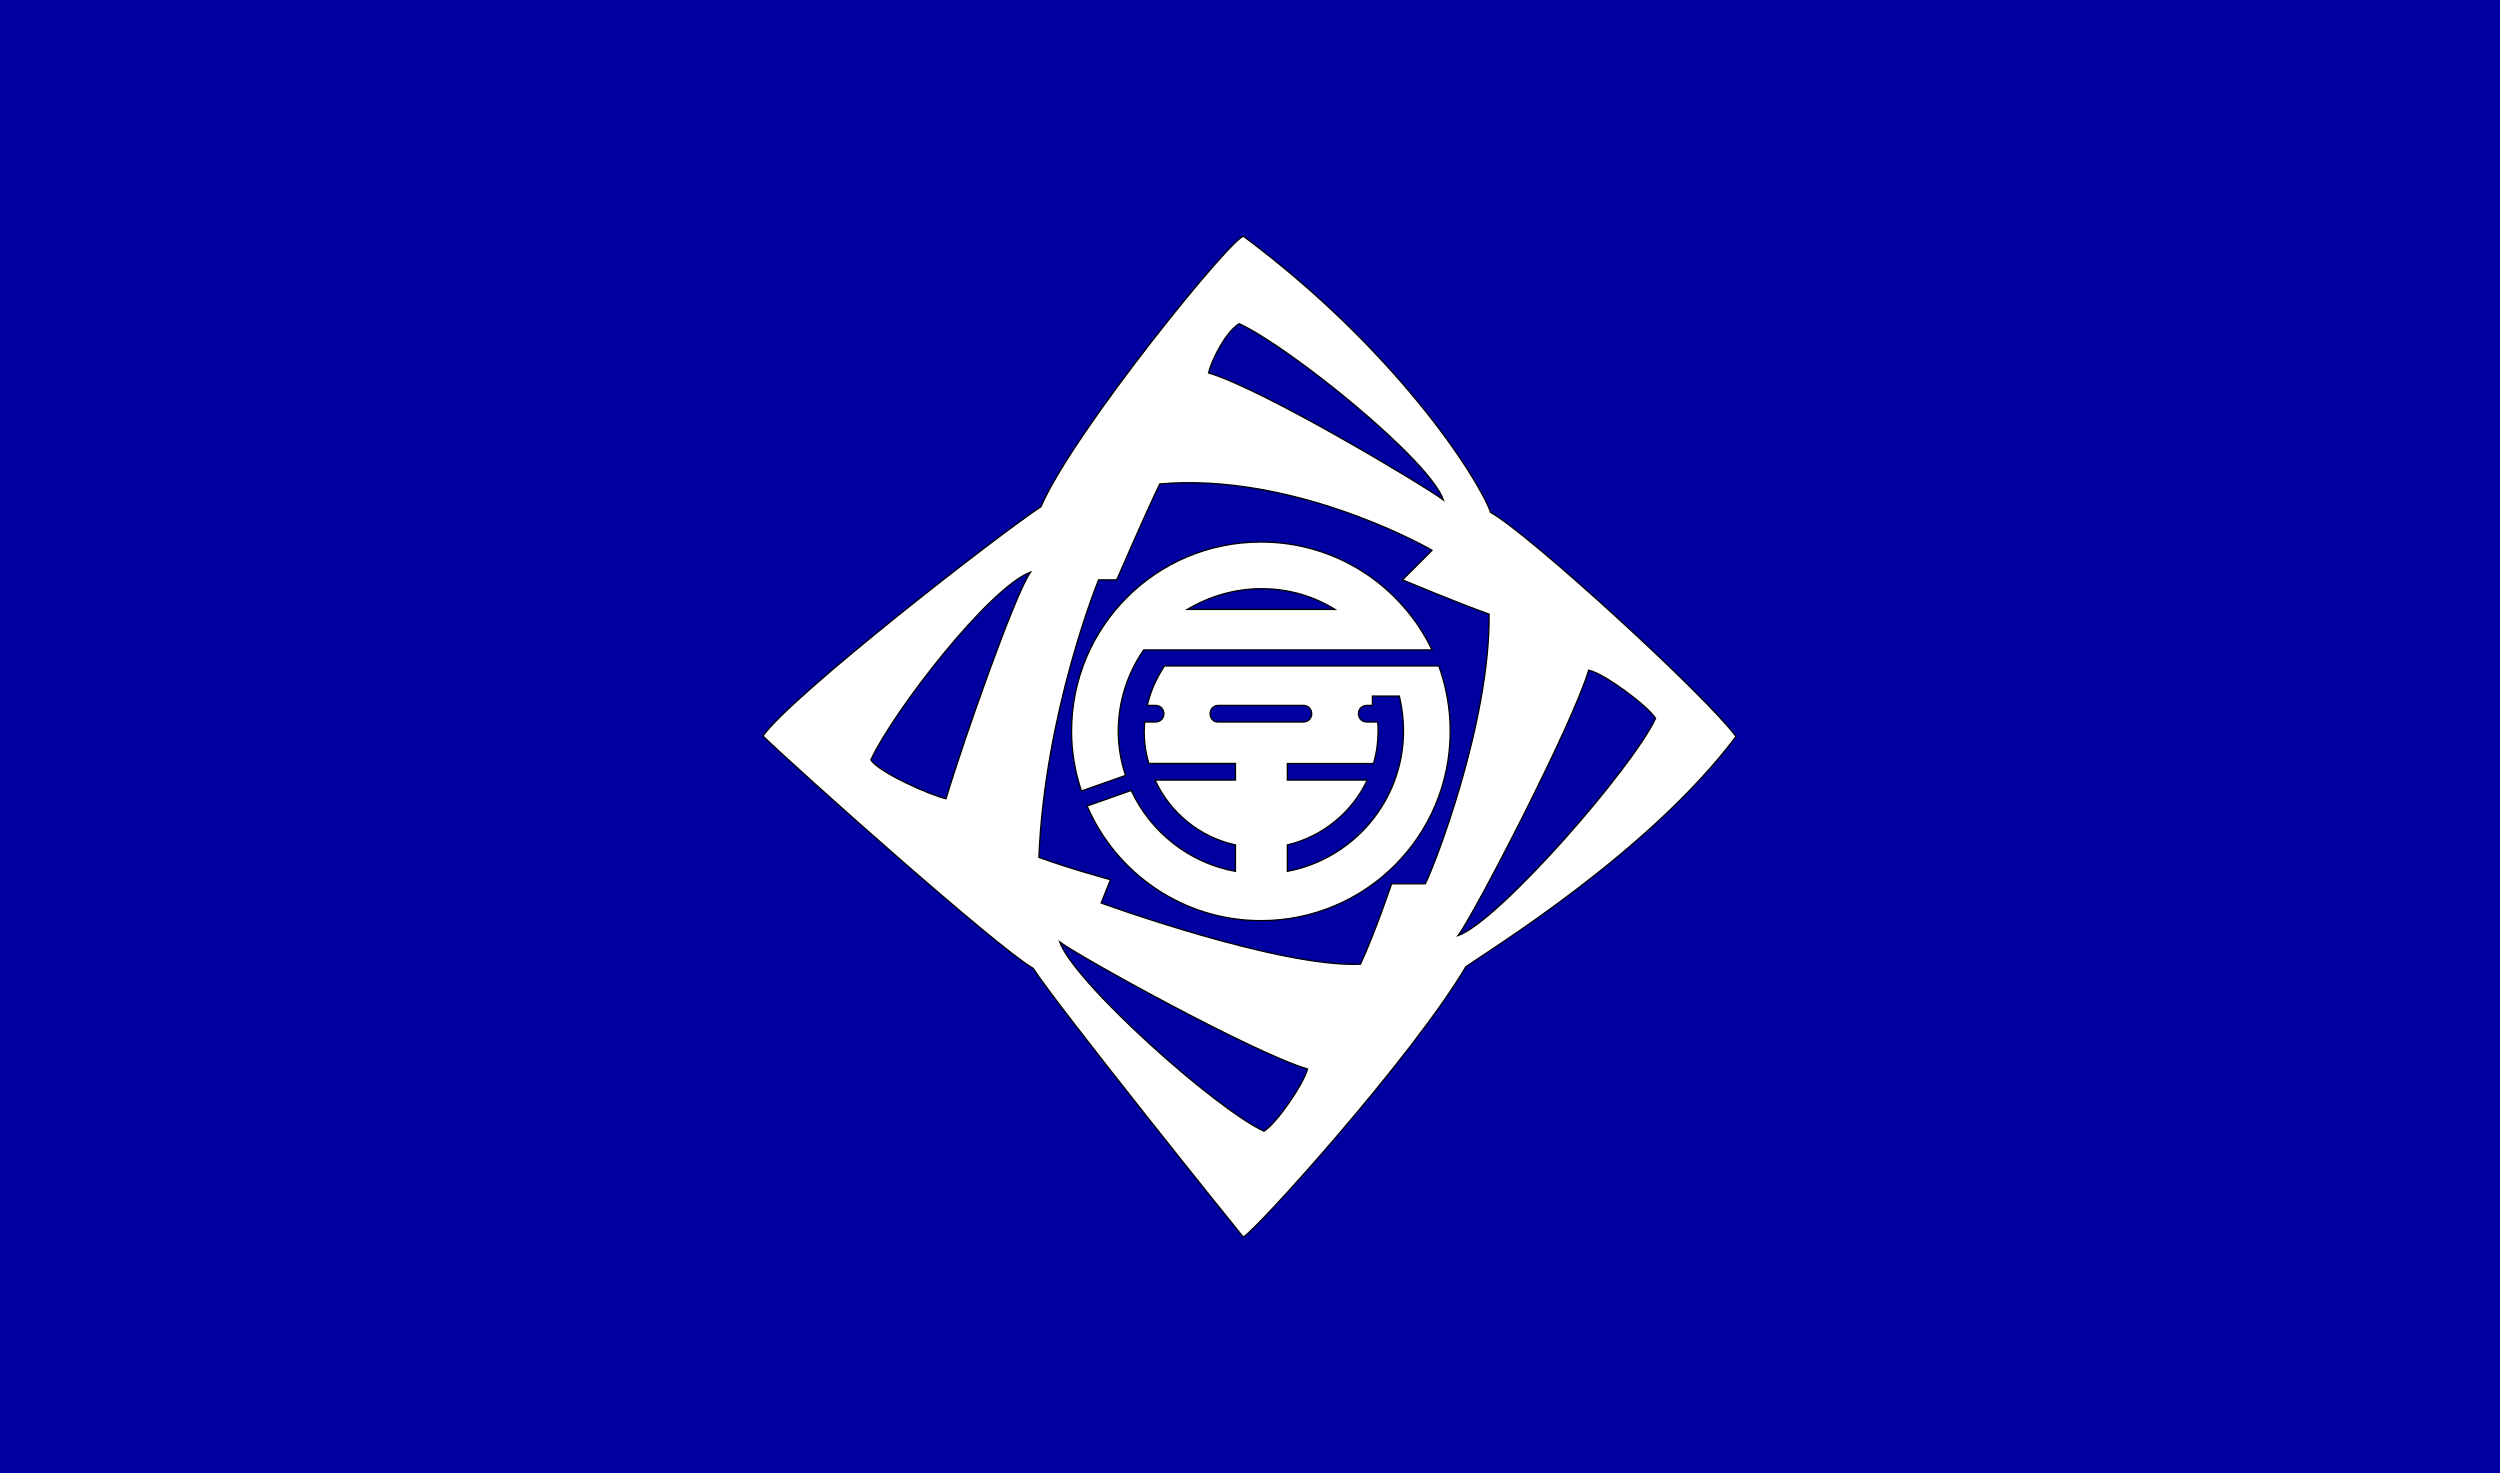
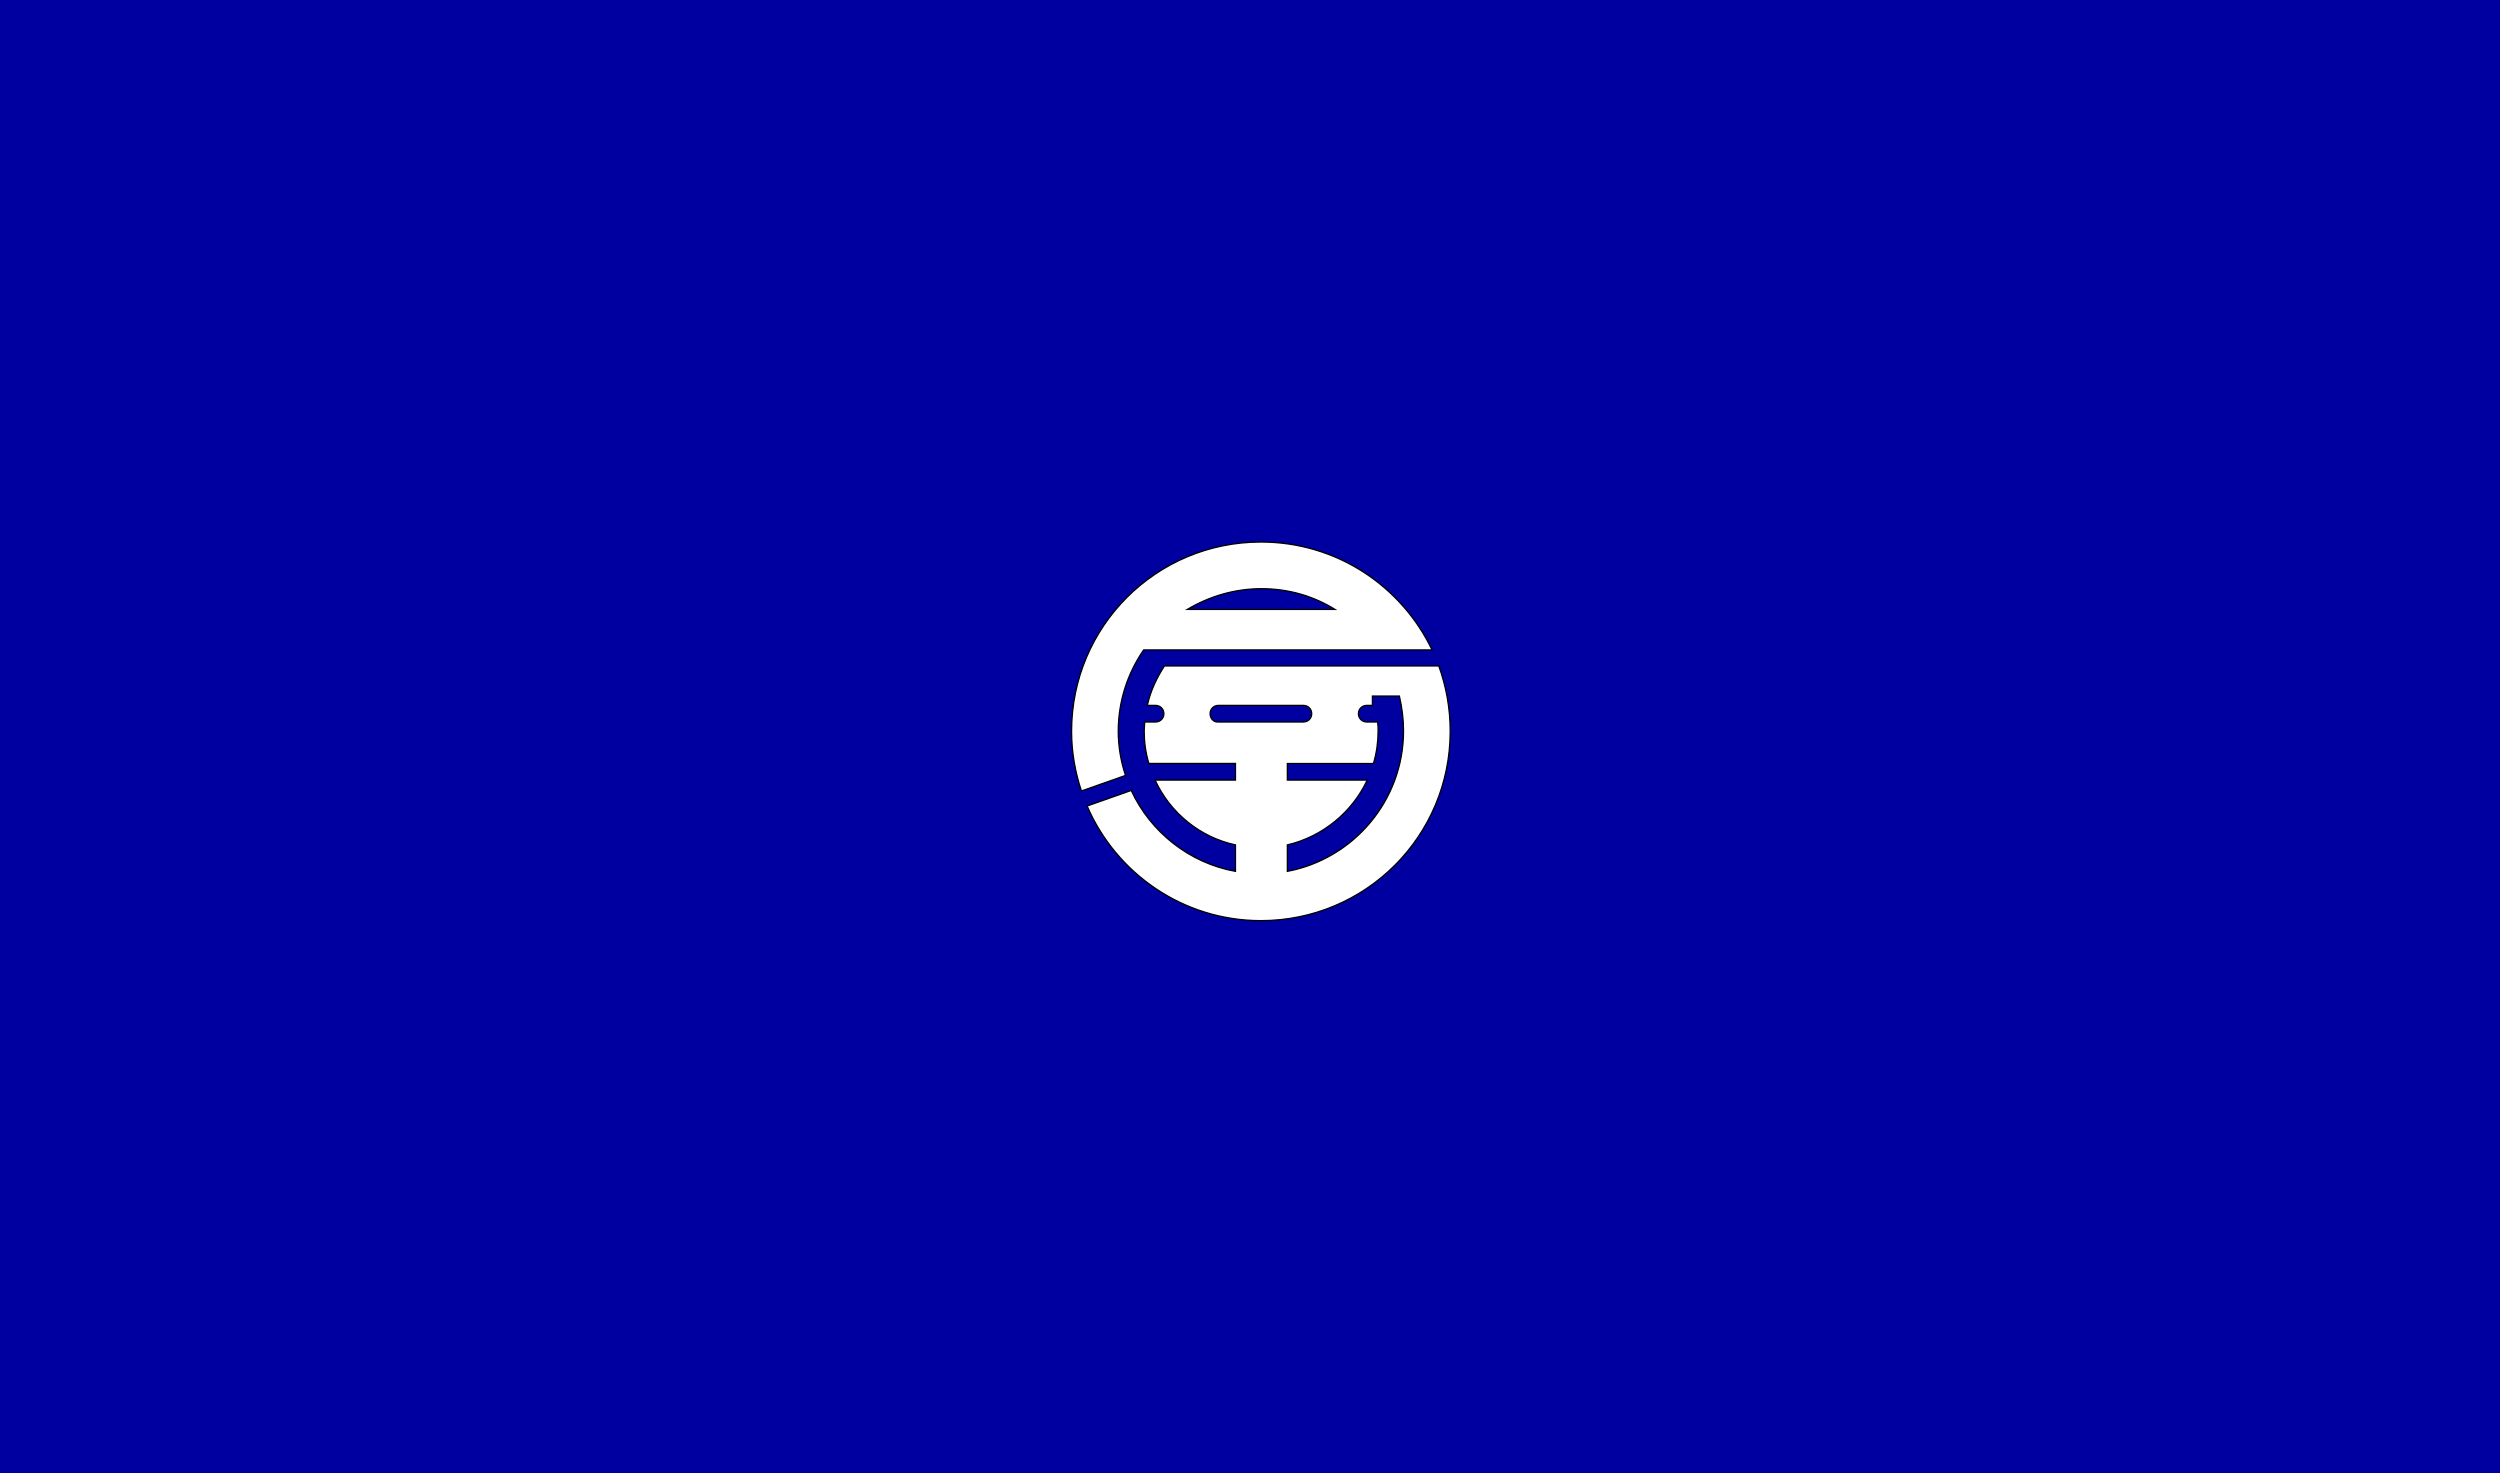
<svg xmlns="http://www.w3.org/2000/svg" version="1.1" id="Layer_2" x="0px" y="0px" viewBox="0 0 482 284" style="enable-background:new 0 0 482 284;" xml:space="preserve">
  <style type="text/css">
	.st0{fill:#0000A0;}
	.st1{fill:#FFFFFF;stroke:#000000;stroke-width:0.25;stroke-miterlimit:10;}
</style>
  <rect class="st0" width="482" height="284" />
  <g>
    <g>
      <path class="st1" d="M243.1,104.5c-20.2,0-36.5,16.3-36.5,36.5c0,4,0.7,7.9,1.9,11.5l8.5-3c-0.9-2.7-1.4-5.6-1.4-8.5    c0-5.8,1.8-11.2,4.9-15.7h55.6C270.2,113,257.7,104.5,243.1,104.5z M257.4,117.5h-28.5c4.2-2.5,9.1-4,14.3-4    C248.4,113.5,253.2,114.9,257.4,117.5z" />
      <path class="st1" d="M277.4,128.4h-52.9c-1.5,2.3-2.7,4.9-3.3,7.6h1.6c0.9,0,1.6,0.7,1.6,1.6c0,0.9-0.7,1.6-1.6,1.6h-2.1    c0,0.6-0.1,1.1-0.1,1.7c0,2.2,0.3,4.3,0.9,6.3h16.7v3.2h-15.5c2.9,6.3,8.6,11,15.5,12.5v5.1c-8.9-1.6-16.4-7.6-20.1-15.6l-8.5,3    c5.6,13,18.5,22.1,33.5,22.1c20.2,0,36.5-16.3,36.5-36.5C279.6,136.5,278.8,132.3,277.4,128.4z M233.3,137.6    c0-0.9,0.7-1.6,1.6-1.6h16.4c0.9,0,1.6,0.7,1.6,1.6c0,0.9-0.7,1.6-1.6,1.6h-16.4C234,139.3,233.3,138.5,233.3,137.6z M248.2,168    v-5.1c6.8-1.6,12.5-6.3,15.4-12.5h-15.4v-3.2h16.6c0.6-2,0.9-4.1,0.9-6.3c0-0.6,0-1.1-0.1-1.7h-2.1c-0.9,0-1.6-0.7-1.6-1.6    c0-0.9,0.7-1.6,1.6-1.6h1.1v-1.8h5.2c0.5,2.2,0.8,4.4,0.8,6.7C270.6,154.4,260.9,165.6,248.2,168z" />
    </g>
-     <path class="st1" d="M287.4,98.8c7.4,4.1,41.4,35.2,47.3,43.2c-16.9,22.5-47.9,41.4-52.1,44.4c-10.1,17.2-40.5,50.9-42.9,52.1   c-1.5-1.8-35.5-44.1-40.5-51.8c-7.1-4.1-45.3-38.2-52.1-44.8c5.6-7.9,45.9-39.2,53.6-44.2c6.2-14.5,37.7-53.1,39.1-52.1   C268.8,67.2,284.8,91.7,287.4,98.8z M238.9,62.4c-2.4,1.5-5.1,6.4-5.9,9.5c10.5,3.1,41.4,21.6,45.3,24.5   C275.5,88.5,248.5,66.8,238.9,62.4z M167.9,146.5c1.5,2.4,11.4,6.8,14.5,7.5c3.1-10.5,13.4-39.8,16.3-43.7   C190.8,113.2,172.3,137,167.9,146.5z M243.7,218.1c2.4-1.5,7.6-9,8.4-12c-10.5-3.1-43.9-21.6-47.8-24.5   C207.1,189.4,234.2,213.7,243.7,218.1z M319.2,138.5c-1.5-2.4-9.8-8.6-12.9-9.3c-3.1,10.5-22.2,47.3-25.2,51.2   C289,177.6,314.8,148,319.2,138.5z M270.4,111.8c0,0,3.8-3.8,5.7-5.7c-2.5-1.5-27.5-15-52.5-12.8c-2.8,5.8-8.3,18.5-8.3,18.5h-3.5   c0,0-10.4,25.5-11.5,53.5c6.3,2.3,13.8,4.3,13.8,4.3l-1.8,4.5c0,0,34.3,12.5,50,11.8c2.8-6,6-15.5,6-15.5s1.3,0,6.5,0   c1.8-3.5,12.5-31.1,12.3-52C281.9,116.6,270.4,111.8,270.4,111.8z" />
  </g>
</svg>